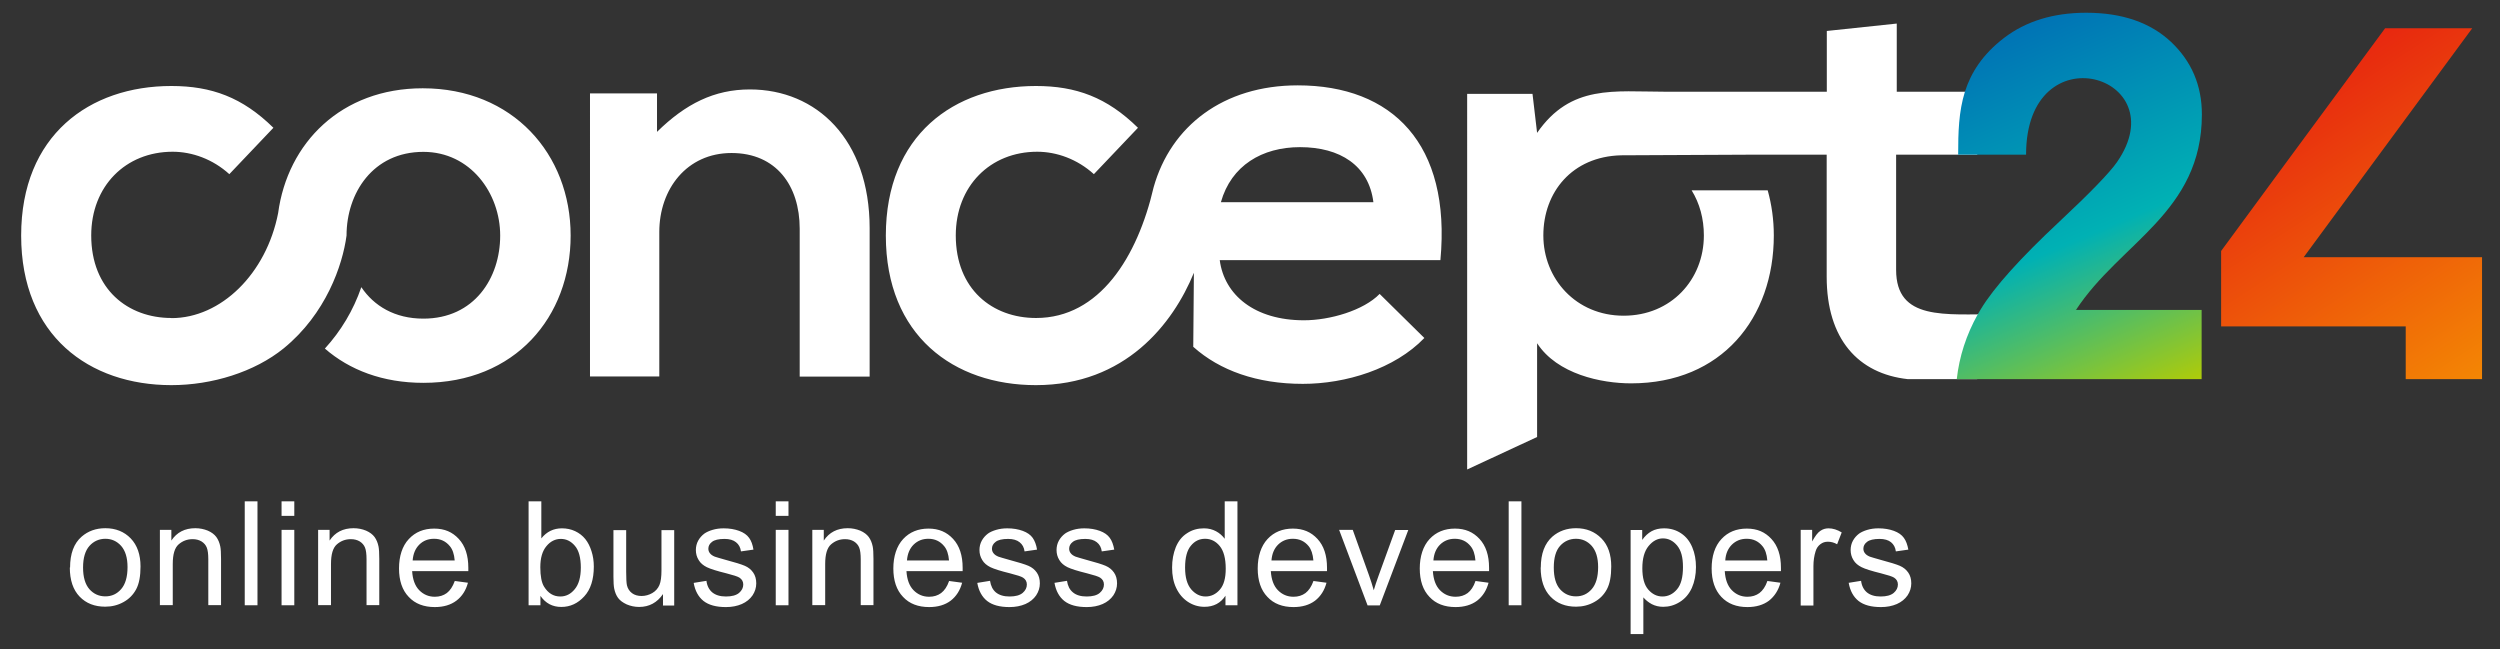
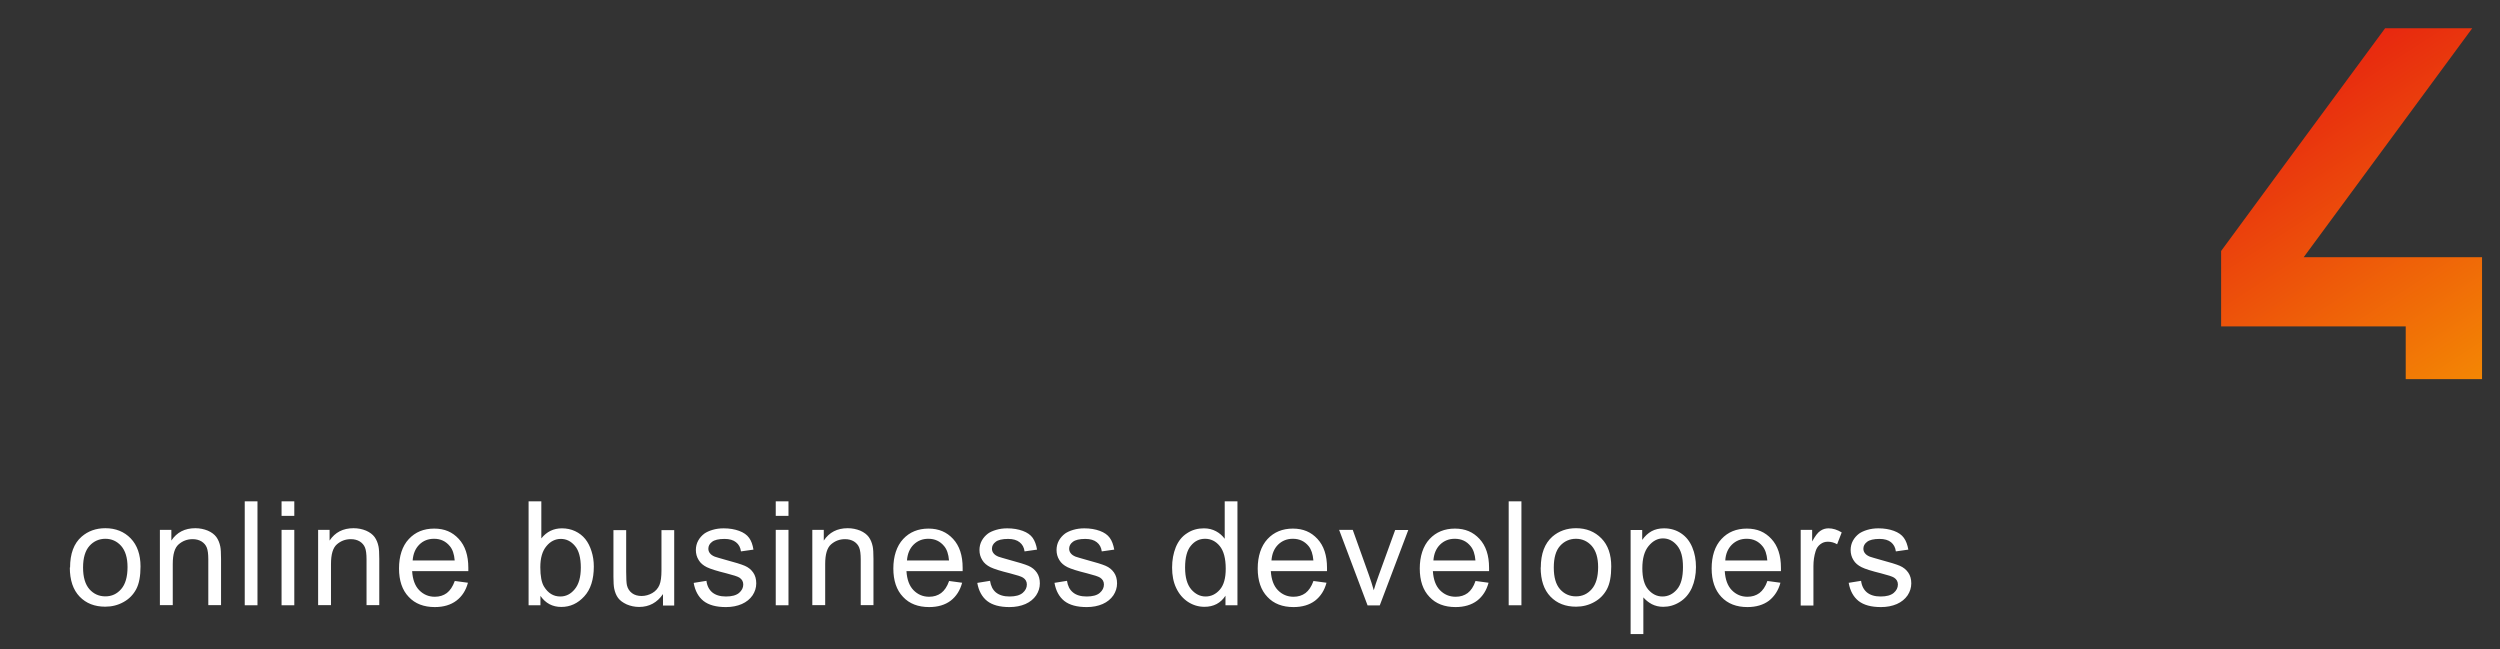
<svg xmlns="http://www.w3.org/2000/svg" id="Layer_1" version="1.1" viewBox="0 0 196.23 50.94">
  <rect x="0" y="0" width="196.23" height="50.94" fill="#333333" stroke="none" />
  <defs>
    <style>
      .st0 {
        fill: #fff;
      }

      .st0, .st1, .st2 {
        fill-rule: evenodd;
      }

      .st1 {
        fill: url(#GradientFill_7);
      }

      .st2 {
        fill: url(#GradientFill_2);
      }
    </style>
    <linearGradient id="GradientFill_7" data-name="GradientFill 7" x1="156.47" y1="2.61" x2="168.88" y2="31.85" gradientUnits="userSpaceOnUse">
      <stop offset="0" stop-color="#0072b5" />
      <stop offset=".55" stop-color="#00b1b4" />
      <stop offset="1" stop-color="#b4cc04" />
    </linearGradient>
    <linearGradient id="GradientFill_2" data-name="GradientFill 2" x1="174.45" y1="-1.09" x2="199.88" y2="38.08" gradientUnits="userSpaceOnUse">
      <stop offset="0" stop-color="#e30613" />
      <stop offset="1" stop-color="#f8a800" />
    </linearGradient>
  </defs>
-   <path class="st0" d="M13.46,24.96c-3.42,0-6.3-2.25-6.3-6.48,0-3.87,2.7-6.57,6.39-6.57,1.53,0,3.15.58,4.45,1.76l3.46-3.64c-2.43-2.39-4.86-3.28-8.01-3.28-6.43,0-11.79,3.87-11.79,11.74s5.35,11.74,11.79,11.74c3.19,0,6.53-1.03,8.82-2.89,3.31-2.7,4.62-6.52,4.93-8.85,0-3.33,2.07-6.57,6.03-6.57,3.69,0,6.03,3.24,6.03,6.57s-2.03,6.52-6.03,6.52c-2.25,0-3.88-1-4.87-2.47-.62,1.81-1.6,3.44-2.86,4.82,1.93,1.68,4.54,2.69,7.73,2.69,7.2,0,11.56-5.17,11.56-11.56s-4.54-11.56-11.61-11.56c-6.39,0-10.61,4.28-11.35,9.8-.93,4.76-4.49,8.24-8.37,8.24h0ZM156.83,24.66l-1.64,5.1h-5.44c-3.9-.43-6.37-3.14-6.37-8.04v-9.58h-5.84l-10.31.05c-3.83.1-6.09,2.89-6.09,6.29s2.56,6.3,6.3,6.3,6.3-2.84,6.3-6.3c0-1.31-.33-2.52-.96-3.54h5.97c.31,1.11.48,2.3.48,3.54,0,6.48-4.09,11.61-11.2,11.61-2.34,0-5.8-.72-7.38-3.15v7.36l-5.49,2.55V7.37h5.13l.36,3.06c2.65-3.83,6.05-3.23,10.08-3.23h12.66V2.43l5.49-.58v5.35h6.32v4.94h-6.37v9.04c0,4,3.82,3.48,8.01,3.48h0ZM51.21,7.33h.36v3.02c2.25-2.21,4.5-3.33,7.29-3.33,5.22,0,9.4,3.91,9.4,10.89v11.65h-5.49v-11.61c0-3.37-1.84-5.94-5.35-5.94s-5.67,2.83-5.67,6.2v11.34h-5.44V7.33h4.9ZM93.67,27.23c2.07,1.85,4.99,2.9,8.59,2.9,3.37,0,7.2-1.17,9.54-3.6l-3.51-3.46c-1.26,1.3-3.91,2.07-5.94,2.07-3.87,0-6.25-1.98-6.61-4.72h17.32c.85-9.13-3.78-13.72-11.2-13.72-5.84,0-9.96,3.2-11.31,8-1.27,5.48-4.25,10.26-9.23,10.26-3.42,0-6.3-2.25-6.3-6.48,0-3.87,2.7-6.57,6.39-6.57,1.53,0,3.15.58,4.45,1.76l3.46-3.64c-2.43-2.39-4.86-3.28-8.01-3.28-6.43,0-11.78,3.87-11.78,11.74s5.35,11.74,11.78,11.74c7.01,0,10.76-4.81,12.4-8.82l-.05,5.83h0ZM95.83,15.87c.81-2.88,3.24-4.32,6.21-4.32,3.15,0,5.4,1.44,5.76,4.32h-11.96Z" />
  <path class="st0" d="M5.5,44.55c0-1.09.3-1.9.91-2.43.51-.44,1.13-.66,1.86-.66.81,0,1.48.27,1.99.8.51.53.77,1.27.77,2.2,0,.76-.11,1.36-.34,1.79-.23.43-.56.77-1,1.01-.43.24-.91.36-1.43.36-.83,0-1.5-.26-2.01-.79-.51-.53-.77-1.29-.77-2.29h0ZM6.52,44.55c0,.76.17,1.32.5,1.7.33.37.75.56,1.25.56s.91-.19,1.24-.57c.33-.38.5-.95.5-1.73,0-.73-.17-1.28-.5-1.66-.33-.37-.75-.56-1.24-.56s-.92.19-1.25.56c-.33.37-.5.94-.5,1.69h0ZM12.55,47.51v-5.92h.9v.84c.43-.65,1.06-.97,1.88-.97.36,0,.68.07.98.19.3.13.52.3.67.5.15.21.25.45.31.74.04.19.06.51.06.98v3.63h-1v-3.6c0-.41-.04-.72-.12-.92-.08-.2-.22-.36-.41-.48-.2-.12-.43-.18-.7-.18-.43,0-.79.14-1.1.41s-.46.78-.46,1.54v3.23h-1ZM19.21,47.51v-8.16h1v8.16h-1ZM22.1,40.49v-1.14h1v1.14h-1ZM22.1,47.51v-5.92h1v5.92h-1ZM24.97,47.51v-5.92h.9v.84c.43-.65,1.06-.97,1.88-.97.36,0,.69.07.98.19.3.13.52.3.67.5.15.21.25.45.31.74.04.19.06.51.06.98v3.63h-1v-3.6c0-.41-.04-.72-.12-.92-.08-.2-.22-.36-.41-.48-.2-.12-.43-.18-.7-.18-.43,0-.79.14-1.1.41-.31.27-.46.78-.46,1.54v3.23h-1ZM35.69,45.6l1.04.14c-.16.6-.46,1.07-.91,1.41-.44.33-1,.5-1.69.5-.86,0-1.55-.26-2.05-.8-.51-.53-.76-1.28-.76-2.23s.25-1.76.77-2.31c.51-.55,1.17-.82,1.99-.82s1.43.27,1.93.81c.5.54.75,1.29.75,2.27,0,.06,0,.15,0,.26h-4.41c.04.65.22,1.15.55,1.49.33.34.74.52,1.23.52.37,0,.68-.1.94-.29.26-.2.46-.5.62-.93h0ZM32.4,43.99h3.29c-.04-.5-.17-.87-.38-1.12-.32-.39-.73-.58-1.24-.58-.46,0-.85.15-1.16.46-.31.31-.48.72-.52,1.24h0ZM42.42,47.51h-.93v-8.16h1v2.91c.42-.53.96-.79,1.62-.79.36,0,.71.07,1.03.22.32.15.59.36.8.62.21.26.37.58.49.96.12.37.18.77.18,1.2,0,1.01-.25,1.8-.75,2.34-.5.55-1.1.83-1.8.83s-1.24-.29-1.64-.87v.75h0ZM42.41,44.51c0,.71.1,1.22.29,1.53.32.52.74.78,1.28.78.44,0,.82-.19,1.13-.57.32-.38.48-.95.48-1.7s-.15-1.34-.46-1.7c-.31-.37-.68-.55-1.11-.55s-.82.19-1.13.57c-.32.38-.48.93-.48,1.65h0ZM52.04,47.51v-.88c-.46.67-1.08,1.01-1.87,1.01-.35,0-.67-.07-.98-.2-.3-.14-.52-.3-.67-.5-.15-.2-.25-.45-.31-.74-.04-.2-.06-.51-.06-.93v-3.66h1v3.27c0,.52.02.88.06,1.06.06.26.2.47.4.62.2.15.46.22.75.22s.58-.08.84-.23c.26-.15.45-.37.56-.63.11-.26.16-.65.16-1.15v-3.16h1v5.92h-.9ZM54.46,45.75l.99-.16c.05.4.21.7.46.91.26.21.61.32,1.07.32s.8-.09,1.03-.28c.22-.19.33-.41.33-.66,0-.23-.1-.41-.3-.54-.14-.09-.48-.2-1.03-.34-.73-.18-1.24-.34-1.53-.48-.28-.14-.5-.32-.64-.56-.15-.24-.22-.5-.22-.79,0-.26.06-.51.18-.73.12-.22.29-.41.49-.56.16-.11.37-.21.64-.29.27-.08.56-.12.87-.12.46,0,.87.07,1.22.2.35.13.61.31.78.55.17.23.28.54.34.92l-.98.14c-.04-.31-.17-.55-.39-.72-.21-.17-.51-.26-.9-.26-.46,0-.79.08-.98.23-.2.15-.29.33-.29.54,0,.13.04.25.12.35.08.11.21.2.38.27.1.04.39.12.88.26.71.19,1.2.34,1.48.46.28.12.5.3.66.53.16.23.24.51.24.85s-.1.65-.29.94c-.2.29-.48.52-.84.68-.37.16-.78.24-1.25.24-.77,0-1.35-.16-1.76-.48-.4-.32-.66-.79-.77-1.41h0ZM60.89,40.49v-1.14h1v1.14h-1ZM60.89,47.51v-5.92h1v5.92h-1ZM63.76,47.51v-5.92h.9v.84c.43-.65,1.06-.97,1.88-.97.36,0,.68.07.98.19.3.13.52.3.67.5.15.21.25.45.31.74.04.19.06.51.06.98v3.63h-1v-3.6c0-.41-.04-.72-.12-.92-.08-.2-.22-.36-.41-.48-.2-.12-.43-.18-.7-.18-.43,0-.79.14-1.1.41-.31.27-.46.78-.46,1.54v3.23h-1ZM74.48,45.6l1.04.14c-.16.6-.46,1.07-.9,1.41-.44.33-1,.5-1.69.5-.86,0-1.55-.26-2.05-.8-.51-.53-.76-1.28-.76-2.23s.26-1.76.77-2.31c.51-.55,1.18-.82,1.99-.82s1.43.27,1.93.81c.5.54.75,1.29.75,2.27,0,.06,0,.15,0,.26h-4.41c.04.65.22,1.15.55,1.49.33.34.74.52,1.23.52.37,0,.68-.1.94-.29.26-.2.47-.5.62-.93h0ZM71.2,43.99h3.29c-.04-.5-.17-.87-.38-1.12-.32-.39-.73-.58-1.24-.58-.46,0-.84.15-1.16.46-.31.31-.48.72-.52,1.24h0ZM76.72,45.75l.99-.16c.06.4.21.7.46.91.26.21.61.32,1.07.32s.8-.09,1.03-.28c.22-.19.33-.41.33-.66,0-.23-.1-.41-.3-.54-.14-.09-.48-.2-1.03-.34-.73-.18-1.24-.34-1.53-.48-.28-.14-.5-.32-.64-.56-.15-.24-.22-.5-.22-.79,0-.26.06-.51.18-.73.12-.22.29-.41.49-.56.15-.11.37-.21.64-.29.27-.08.56-.12.87-.12.46,0,.87.07,1.22.2.35.13.61.31.78.55.16.23.28.54.34.92l-.98.14c-.04-.31-.17-.55-.39-.72-.21-.17-.51-.26-.9-.26-.46,0-.79.08-.98.23-.2.15-.29.33-.29.54,0,.13.04.25.12.35.08.11.21.2.38.27.1.04.39.12.88.26.71.19,1.2.34,1.48.46.28.12.5.3.66.53.16.23.24.51.24.85s-.1.65-.29.94c-.2.29-.48.52-.84.68-.37.16-.79.24-1.25.24-.77,0-1.35-.16-1.76-.48-.4-.32-.66-.79-.77-1.41h0ZM82.76,45.75l.99-.16c.06.4.21.7.47.91.25.21.61.32,1.07.32s.81-.09,1.03-.28c.22-.19.33-.41.33-.66,0-.23-.1-.41-.3-.54-.14-.09-.48-.2-1.03-.34-.73-.18-1.24-.34-1.53-.48-.28-.14-.5-.32-.64-.56-.15-.24-.22-.5-.22-.79,0-.26.06-.51.18-.73.12-.22.29-.41.49-.56.16-.11.37-.21.64-.29.27-.08.56-.12.87-.12.46,0,.87.07,1.22.2.35.13.61.31.78.55.17.23.28.54.35.92l-.98.14c-.04-.31-.17-.55-.39-.72-.21-.17-.51-.26-.9-.26-.46,0-.79.08-.98.23-.2.15-.29.33-.29.54,0,.13.04.25.12.35.08.11.21.2.38.27.1.04.39.12.88.26.71.19,1.2.34,1.48.46.28.12.5.3.66.53.16.23.24.51.24.85s-.1.65-.29.94c-.2.29-.48.52-.84.68-.37.16-.78.24-1.25.24-.77,0-1.35-.16-1.76-.48-.4-.32-.66-.79-.77-1.41h0ZM96.19,47.51v-.75c-.38.58-.93.87-1.65.87-.47,0-.9-.13-1.3-.39-.39-.26-.7-.62-.92-1.09-.22-.46-.32-1-.32-1.6s.1-1.12.29-1.6c.2-.48.49-.85.89-1.1.39-.26.83-.38,1.32-.38.36,0,.67.08.95.23.28.15.5.35.68.59v-2.94h1v8.16h-.93ZM93.02,44.56c0,.76.16,1.32.48,1.7.32.37.7.56,1.13.56s.81-.18,1.12-.54c.31-.36.46-.9.46-1.64,0-.81-.16-1.4-.47-1.78-.31-.38-.7-.57-1.15-.57s-.82.18-1.12.55c-.3.36-.45.93-.45,1.71h0ZM103.08,45.6l1.04.14c-.16.6-.46,1.07-.9,1.41-.44.33-1,.5-1.69.5-.86,0-1.55-.26-2.05-.8-.51-.53-.76-1.28-.76-2.23s.26-1.76.77-2.31c.51-.55,1.18-.82,1.99-.82s1.43.27,1.93.81c.5.54.75,1.29.75,2.27,0,.06,0,.15,0,.26h-4.41c.04.65.22,1.15.55,1.49.33.34.74.52,1.23.52.37,0,.68-.1.94-.29.26-.2.46-.5.62-.93h0ZM99.8,43.99h3.29c-.04-.5-.17-.87-.37-1.12-.32-.39-.73-.58-1.24-.58-.46,0-.84.15-1.16.46-.31.31-.48.72-.52,1.24h0ZM107.34,47.51l-2.23-5.92h1.07l1.27,3.55c.14.38.26.78.38,1.19.09-.31.21-.69.37-1.12l1.31-3.61h1.03l-2.24,5.92h-.96ZM115.8,45.6l1.04.14c-.16.6-.46,1.07-.9,1.41-.44.33-1.01.5-1.69.5-.86,0-1.55-.26-2.05-.8-.51-.53-.76-1.28-.76-2.23s.26-1.76.77-2.31c.51-.55,1.18-.82,1.99-.82s1.43.27,1.93.81c.5.54.75,1.29.75,2.27,0,.06,0,.15,0,.26h-4.41c.04.65.22,1.15.55,1.49.33.34.74.52,1.24.52.37,0,.68-.1.94-.29.26-.2.46-.5.61-.93h0ZM112.52,43.99h3.29c-.04-.5-.17-.87-.38-1.12-.31-.39-.73-.58-1.24-.58-.46,0-.84.15-1.16.46-.31.31-.48.72-.52,1.24h0ZM118.42,47.51v-8.16h1v8.16h-1ZM120.94,44.55c0-1.09.31-1.9.91-2.43.51-.44,1.13-.66,1.86-.66.81,0,1.47.27,1.99.8.52.53.77,1.27.77,2.2,0,.76-.11,1.36-.34,1.79-.23.43-.56.77-1,1.01-.43.24-.91.36-1.42.36-.83,0-1.5-.26-2.01-.79-.51-.53-.77-1.29-.77-2.29h0ZM121.96,44.55c0,.76.16,1.32.49,1.7.33.37.75.56,1.25.56s.91-.19,1.24-.57c.33-.38.5-.95.5-1.73,0-.73-.17-1.28-.5-1.66-.33-.37-.75-.56-1.24-.56s-.92.19-1.25.56c-.33.37-.49.94-.49,1.69h0ZM127.99,49.78v-8.18h.91v.78c.21-.3.46-.53.73-.68.27-.15.6-.23.98-.23.51,0,.95.13,1.34.39.39.26.68.62.88,1.1.2.47.29.99.29,1.55,0,.6-.11,1.15-.32,1.63-.22.48-.53.85-.95,1.11-.41.26-.85.38-1.3.38-.33,0-.63-.07-.9-.21-.26-.14-.48-.32-.66-.53v2.88h-1ZM128.91,44.59c0,.76.15,1.32.46,1.68.31.36.68.55,1.12.55s.83-.19,1.14-.56c.32-.37.47-.96.47-1.75s-.15-1.31-.46-1.69c-.31-.37-.68-.56-1.11-.56s-.8.2-1.13.6c-.33.4-.49.98-.49,1.74h0ZM138.71,45.6l1.04.14c-.16.6-.47,1.07-.9,1.41-.44.33-1.01.5-1.69.5-.86,0-1.54-.26-2.05-.8-.5-.53-.76-1.28-.76-2.23s.25-1.76.77-2.31c.51-.55,1.17-.82,1.99-.82s1.43.27,1.93.81c.5.54.75,1.29.75,2.27,0,.06,0,.15,0,.26h-4.41c.04.65.22,1.15.55,1.49.33.34.74.52,1.23.52.37,0,.68-.1.94-.29.26-.2.47-.5.62-.93h0ZM135.42,43.99h3.3c-.04-.5-.17-.87-.38-1.12-.32-.39-.73-.58-1.24-.58-.46,0-.84.15-1.16.46-.31.31-.49.72-.52,1.24h0ZM141.34,47.51v-5.92h.9v.91c.23-.42.44-.7.64-.83.2-.14.41-.2.65-.2.34,0,.68.11,1.03.32l-.36.93c-.24-.14-.49-.2-.73-.2-.22,0-.41.06-.59.2-.17.13-.3.31-.37.55-.11.35-.17.74-.17,1.17v3.09h-1ZM145.09,45.75l.99-.16c.05.4.21.7.46.91.26.21.61.32,1.07.32s.8-.09,1.03-.28c.22-.19.33-.41.33-.66,0-.23-.1-.41-.3-.54-.14-.09-.48-.2-1.03-.34-.73-.18-1.24-.34-1.52-.48-.28-.14-.5-.32-.64-.56-.15-.24-.22-.5-.22-.79,0-.26.06-.51.18-.73.12-.22.29-.41.49-.56.16-.11.37-.21.64-.29.27-.08.56-.12.87-.12.46,0,.87.07,1.22.2.35.13.61.31.78.55.17.23.28.54.35.92l-.98.14c-.04-.31-.17-.55-.38-.72-.21-.17-.51-.26-.9-.26-.46,0-.79.08-.98.23-.2.15-.29.33-.29.54,0,.13.04.25.12.35.08.11.21.2.38.27.1.04.39.12.88.26.71.19,1.2.34,1.48.46.28.12.5.3.66.53.16.23.24.51.24.85s-.1.65-.29.94c-.2.29-.48.52-.84.68-.37.16-.78.24-1.25.24-.77,0-1.35-.16-1.76-.48-.4-.32-.66-.79-.77-1.41Z" />
-   <path class="st1" d="M162.94,24.34c3.46-5.3,9.89-7.65,9.89-15.36,0-2.27-.81-4.17-2.42-5.69-1.62-1.52-3.84-2.29-6.66-2.29-2.57,0-4.72.66-6.44,1.97-1.7,1.3-2.6,2.73-3.08,4.23-.49,1.57-.53,3.22-.53,4.94h5.33c0-9.74,11.85-6.22,7.14.58-.56.81-2.07,2.38-4.54,4.69-3.06,2.86-5.12,5.15-6.16,6.87-.08.13-.15.26-.23.39-.9,1.61-1.45,3.3-1.65,5.09h19.22v-5.43h-9.89Z" />
  <polygon class="st2" points="174.34 19.7 174.34 22.66 174.34 25.62 182.25 25.62 188.08 25.62 188.83 25.62 188.83 29.76 194.82 29.76 194.82 25.62 194.82 23.92 194.82 22.62 194.82 20.19 180.82 20.19 194.05 2.22 191.02 2.22 187.21 2.22 179.34 12.9 174.34 19.7" />
</svg>